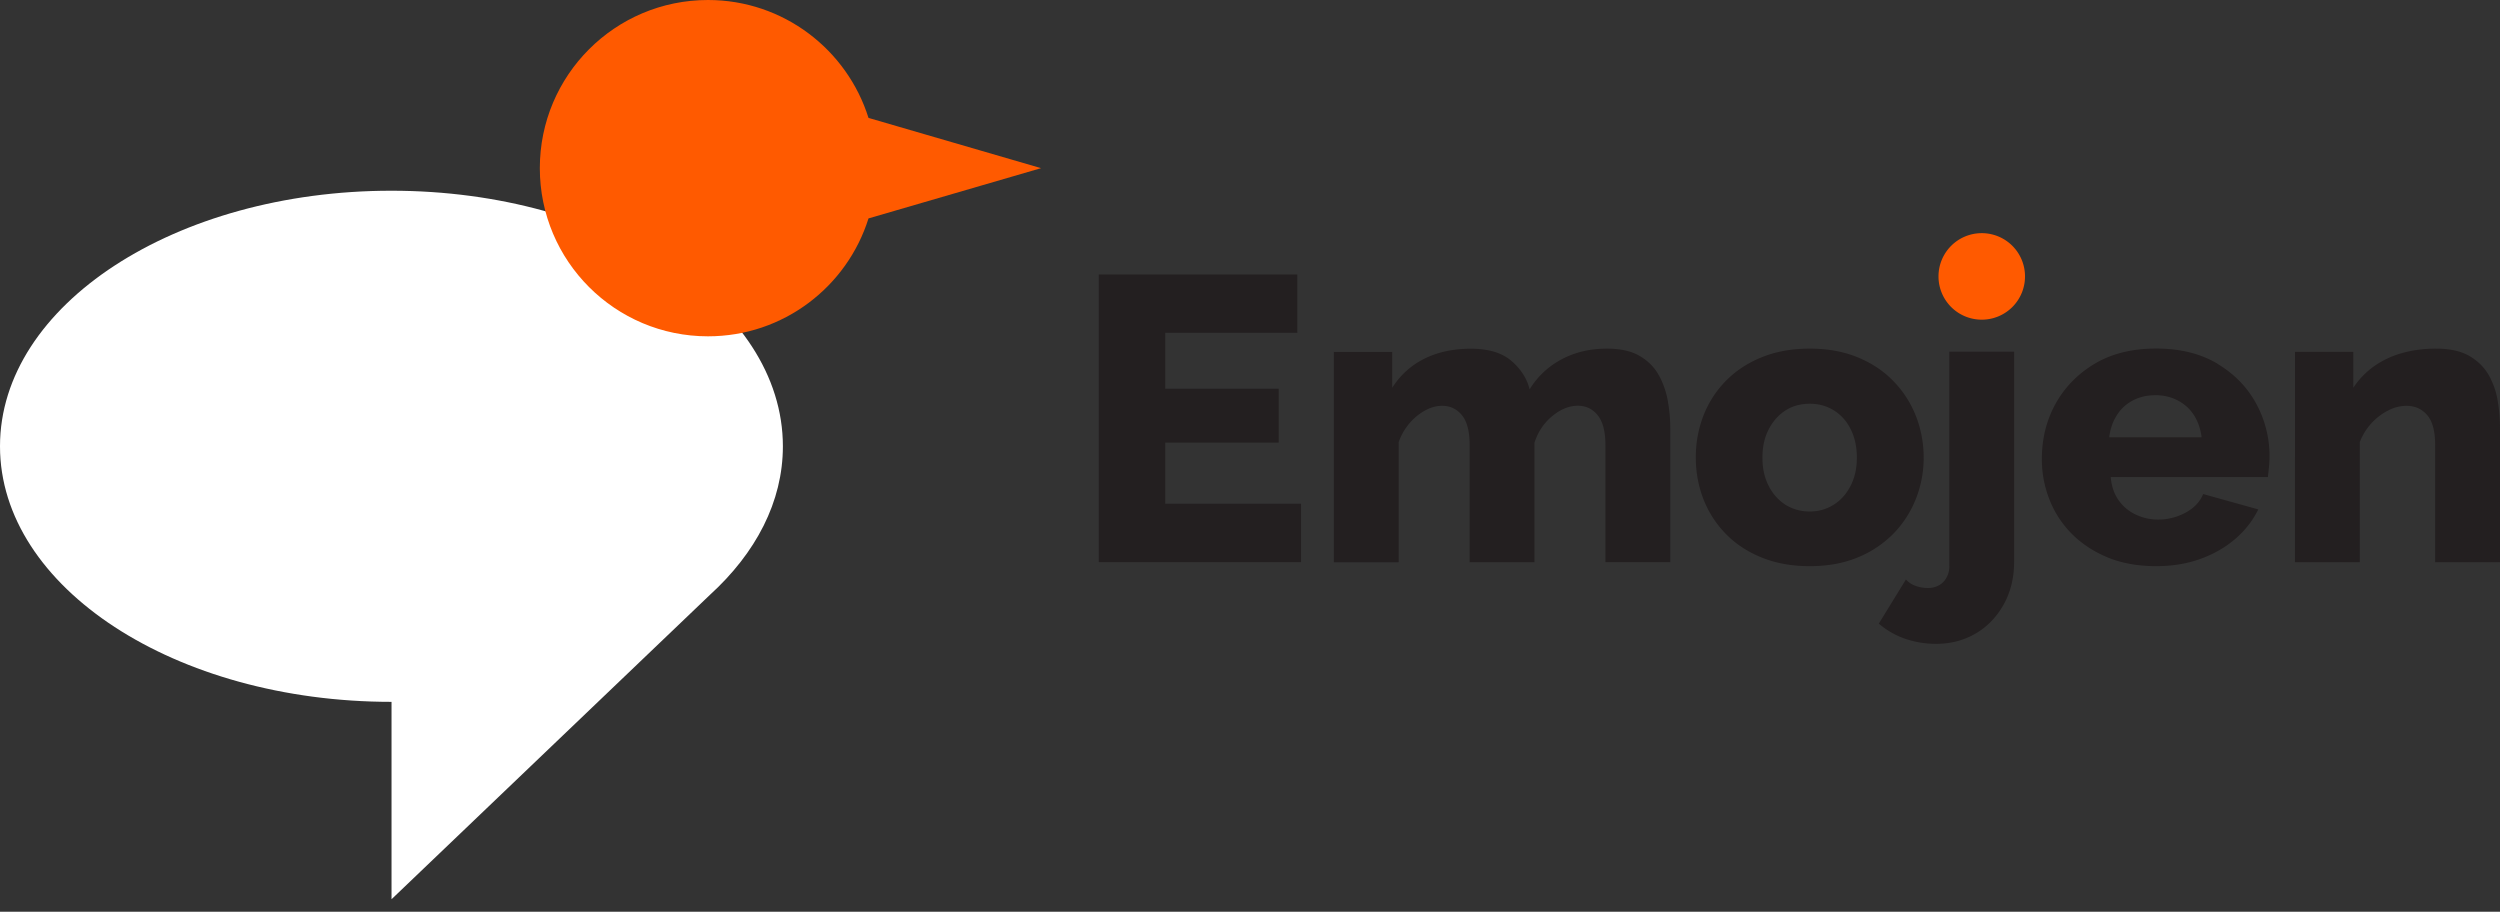
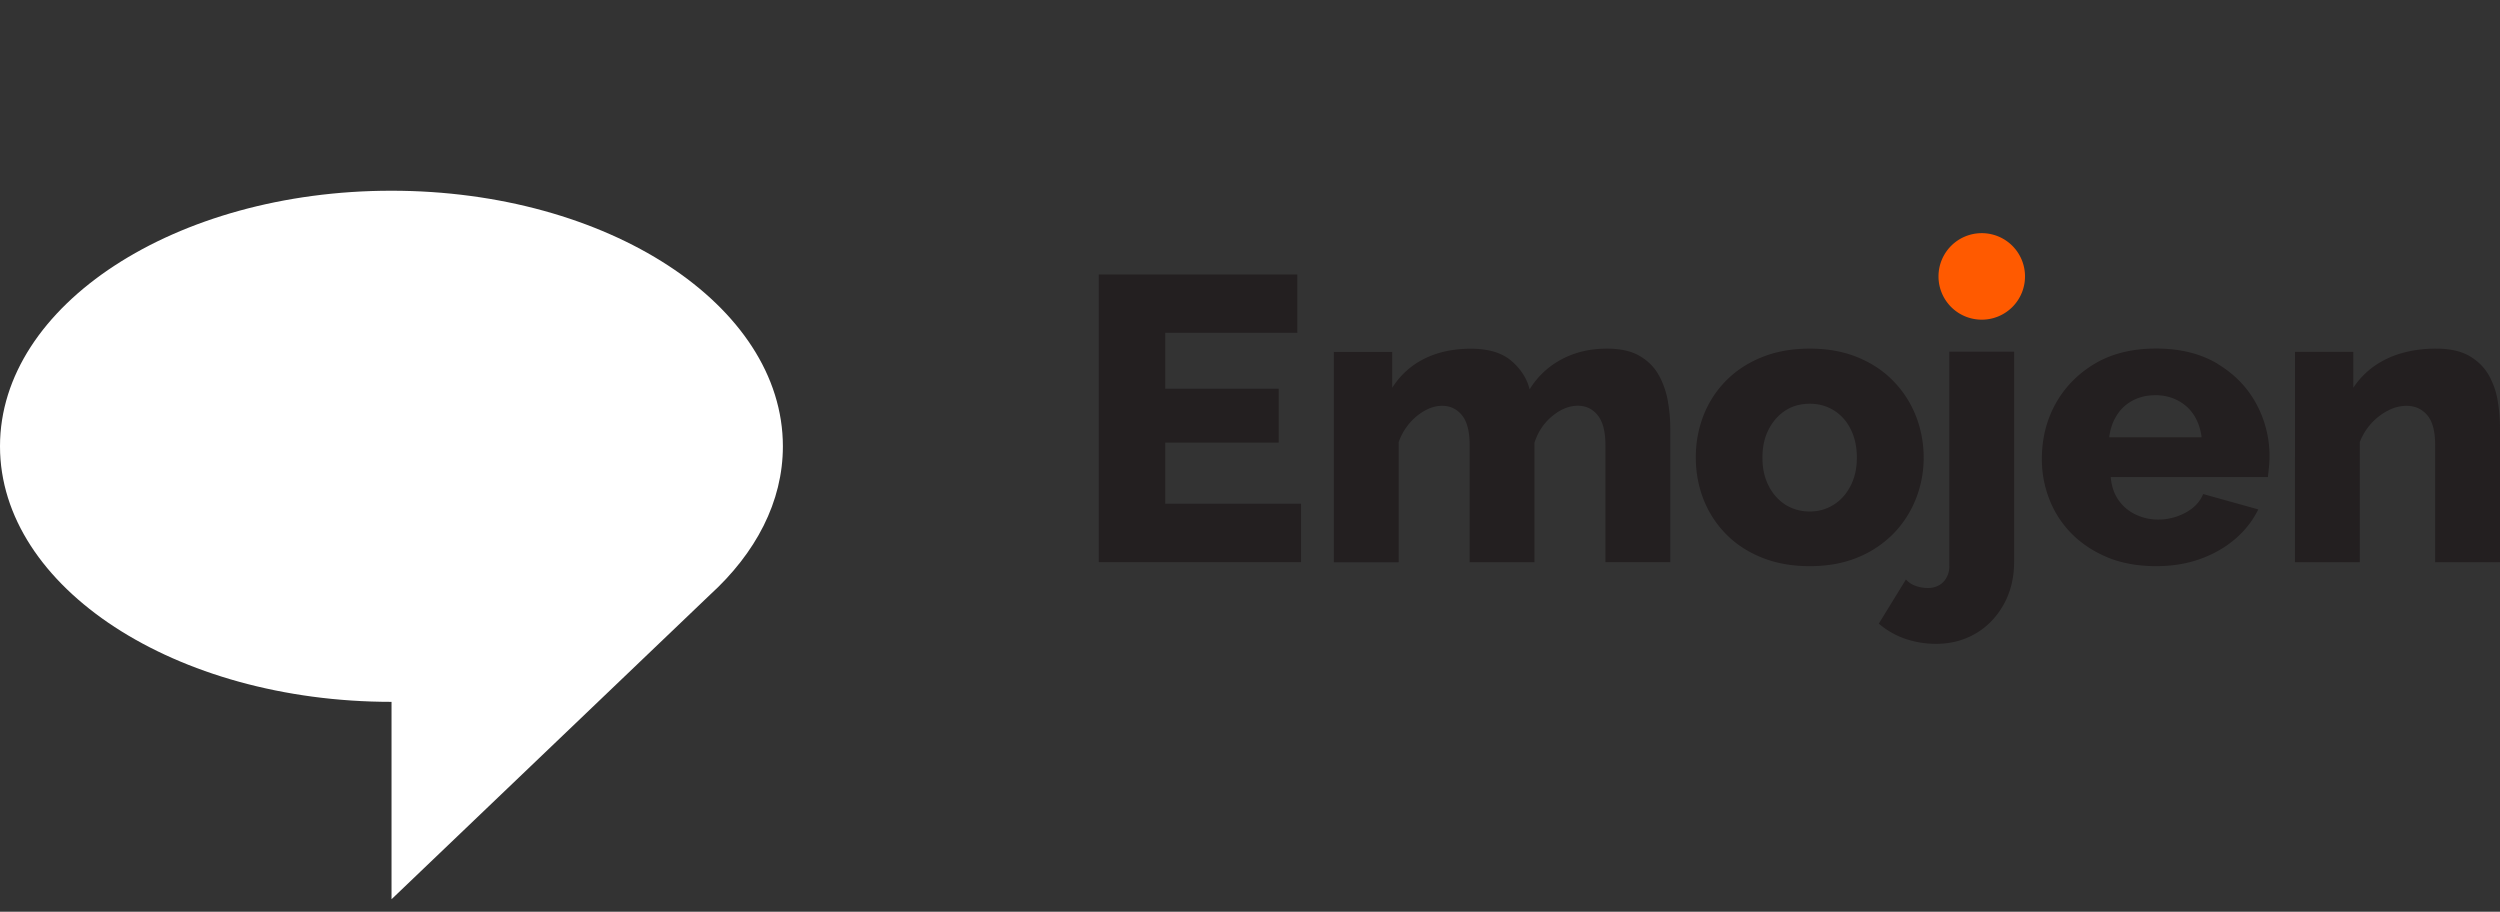
<svg xmlns="http://www.w3.org/2000/svg" width="170" height="62" fill="none">
  <rect width="100%" height="100%" fill="#333333" stroke="none" />
  <path d="M79.237 30.097h7.717v-3.663h-7.717v-3.803h8.982v-3.969H74.718v19.562H88.47v-3.969h-9.233v-4.158Zm33.564-4.574c-.293-.544-.727-.978-1.296-1.315-.569-.336-1.315-.501-2.232-.501-1.137 0-2.165.238-3.07.721a5.599 5.599 0 0 0-2.189 2.049c-.183-.74-.599-1.388-1.241-1.939-.642-.55-1.559-.825-2.758-.825-1.198 0-2.275.232-3.18.691a5.385 5.385 0 0 0-2.164 1.969v-2.44h-3.969v14.303h4.409v-8.17a3.972 3.972 0 0 1 1.241-1.78c.569-.458 1.138-.69 1.706-.69.569 0 1.003.214 1.352.636.348.422.526 1.1.526 2.036v7.962h4.408v-8.127c.239-.74.642-1.34 1.211-1.81.569-.465 1.15-.703 1.737-.703.55 0 1.003.214 1.351.648.349.434.526 1.107.526 2.024v7.962h4.409v-9.118c0-.599-.055-1.21-.165-1.834a5.694 5.694 0 0 0-.606-1.749h-.006Zm17.483 8.39a7.575 7.575 0 0 0 .526-2.795c0-.978-.178-1.938-.526-2.825a7.132 7.132 0 0 0-1.517-2.36c-.66-.691-1.467-1.23-2.427-1.627-.954-.397-2.049-.6-3.278-.6s-2.33.203-3.296.6c-.966.398-1.779.942-2.44 1.627a7.004 7.004 0 0 0-1.504 2.36 7.777 7.777 0 0 0-.507 2.825c0 .997.171 1.908.507 2.795a7.004 7.004 0 0 0 1.504 2.36c.661.691 1.474 1.23 2.44 1.627s2.061.599 3.296.599c1.235 0 2.324-.202 3.278-.6a7.2 7.2 0 0 0 2.427-1.626 7.132 7.132 0 0 0 1.517-2.36Zm-4.434-.9c-.275.551-.654.985-1.143 1.297a2.98 2.98 0 0 1-1.639.471 3.086 3.086 0 0 1-1.651-.453 3.244 3.244 0 0 1-1.143-1.284c-.288-.55-.428-1.192-.428-1.926s.14-1.376.428-1.926c.287-.55.666-.978 1.143-1.284.477-.306 1.027-.453 1.651-.453.624 0 1.15.153 1.639.453.489.306.868.734 1.143 1.284.276.55.416 1.192.416 1.926s-.14 1.345-.416 1.902v-.006Zm6.708 5.474c0 .293-.067.556-.195.788a1.266 1.266 0 0 1-.526.532 1.58 1.58 0 0 1-.746.178 2.5 2.5 0 0 1-.813-.14 1.575 1.575 0 0 1-.673-.441l-1.847 3.002a5.528 5.528 0 0 0 1.804 1.034 6.474 6.474 0 0 0 2.079.342c1.009 0 1.914-.238 2.715-.71.801-.47 1.431-1.137 1.902-1.98.471-.85.703-1.817.703-2.911V23.915h-4.409V38.48l.006.006Zm18.235-13.753c-1.149-.685-2.538-1.033-4.176-1.033-1.639 0-3.033.348-4.189 1.04-1.156.696-2.042 1.608-2.66 2.733-.618 1.125-.923 2.378-.923 3.748 0 .96.177 1.883.525 2.764a6.81 6.81 0 0 0 1.529 2.33c.673.672 1.486 1.204 2.44 1.596.954.391 2.049.587 3.278.587 1.1 0 2.109-.165 3.014-.495.911-.33 1.7-.783 2.373-1.364a6.277 6.277 0 0 0 1.559-2l-3.748-1.045c-.22.532-.618.954-1.199 1.265a3.868 3.868 0 0 1-1.859.471c-.532 0-1.039-.11-1.516-.336a2.937 2.937 0 0 1-1.174-.978c-.306-.428-.483-.954-.538-1.578h10.688c.019-.184.043-.391.068-.636a7.446 7.446 0 0 0-.869-4.366c-.605-1.113-1.486-2.012-2.629-2.697l.006-.006Zm-7.368 5.002c.073-.58.25-1.082.526-1.51a2.793 2.793 0 0 1 1.088-.997c.452-.238.96-.355 1.529-.355.568 0 1.058.117 1.516.355.459.239.826.569 1.101.997.275.428.452.935.526 1.51H143.425Zm26.422-2.464a5.279 5.279 0 0 0-.605-1.749c-.306-.544-.746-.978-1.321-1.315-.581-.336-1.339-.501-2.275-.501-.844 0-1.626.104-2.342.312a6.175 6.175 0 0 0-1.902.91c-.55.398-1.009.881-1.375 1.438v-2.44h-3.969V38.23h4.409v-8.17a4.04 4.04 0 0 1 1.926-2.146 2.734 2.734 0 0 1 1.241-.318c.587 0 1.058.214 1.419.636.361.422.538 1.1.538 2.036v7.962H170v-9.117c0-.6-.049-1.211-.153-1.835v-.006Z" fill="#231F20" />
  <path d="M137.701 18.797a2.939 2.939 0 0 1-2.941 2.941 2.939 2.939 0 0 1-2.942-2.941 2.939 2.939 0 0 1 2.942-2.942 2.939 2.939 0 0 1 2.941 2.942Z" fill="#FF5A00" />
  <path d="M53.236 30.347c0-9.6-11.918-17.378-26.618-17.378S0 20.747 0 30.347c0 9.6 11.918 17.379 26.618 17.379h.006v13.422l21.64-20.687c3.132-2.85 4.972-6.34 4.972-10.114Z" fill="#fff" />
-   <path d="M70.792 11.435 59.058 8.017C57.603 3.375 53.268 0 48.143 0c-6.317 0-11.435 5.118-11.435 11.435 0 6.316 5.118 11.435 11.435 11.435 5.124 0 9.46-3.37 10.915-8.017l11.734-3.418Z" fill="#FF5A00" />
</svg>